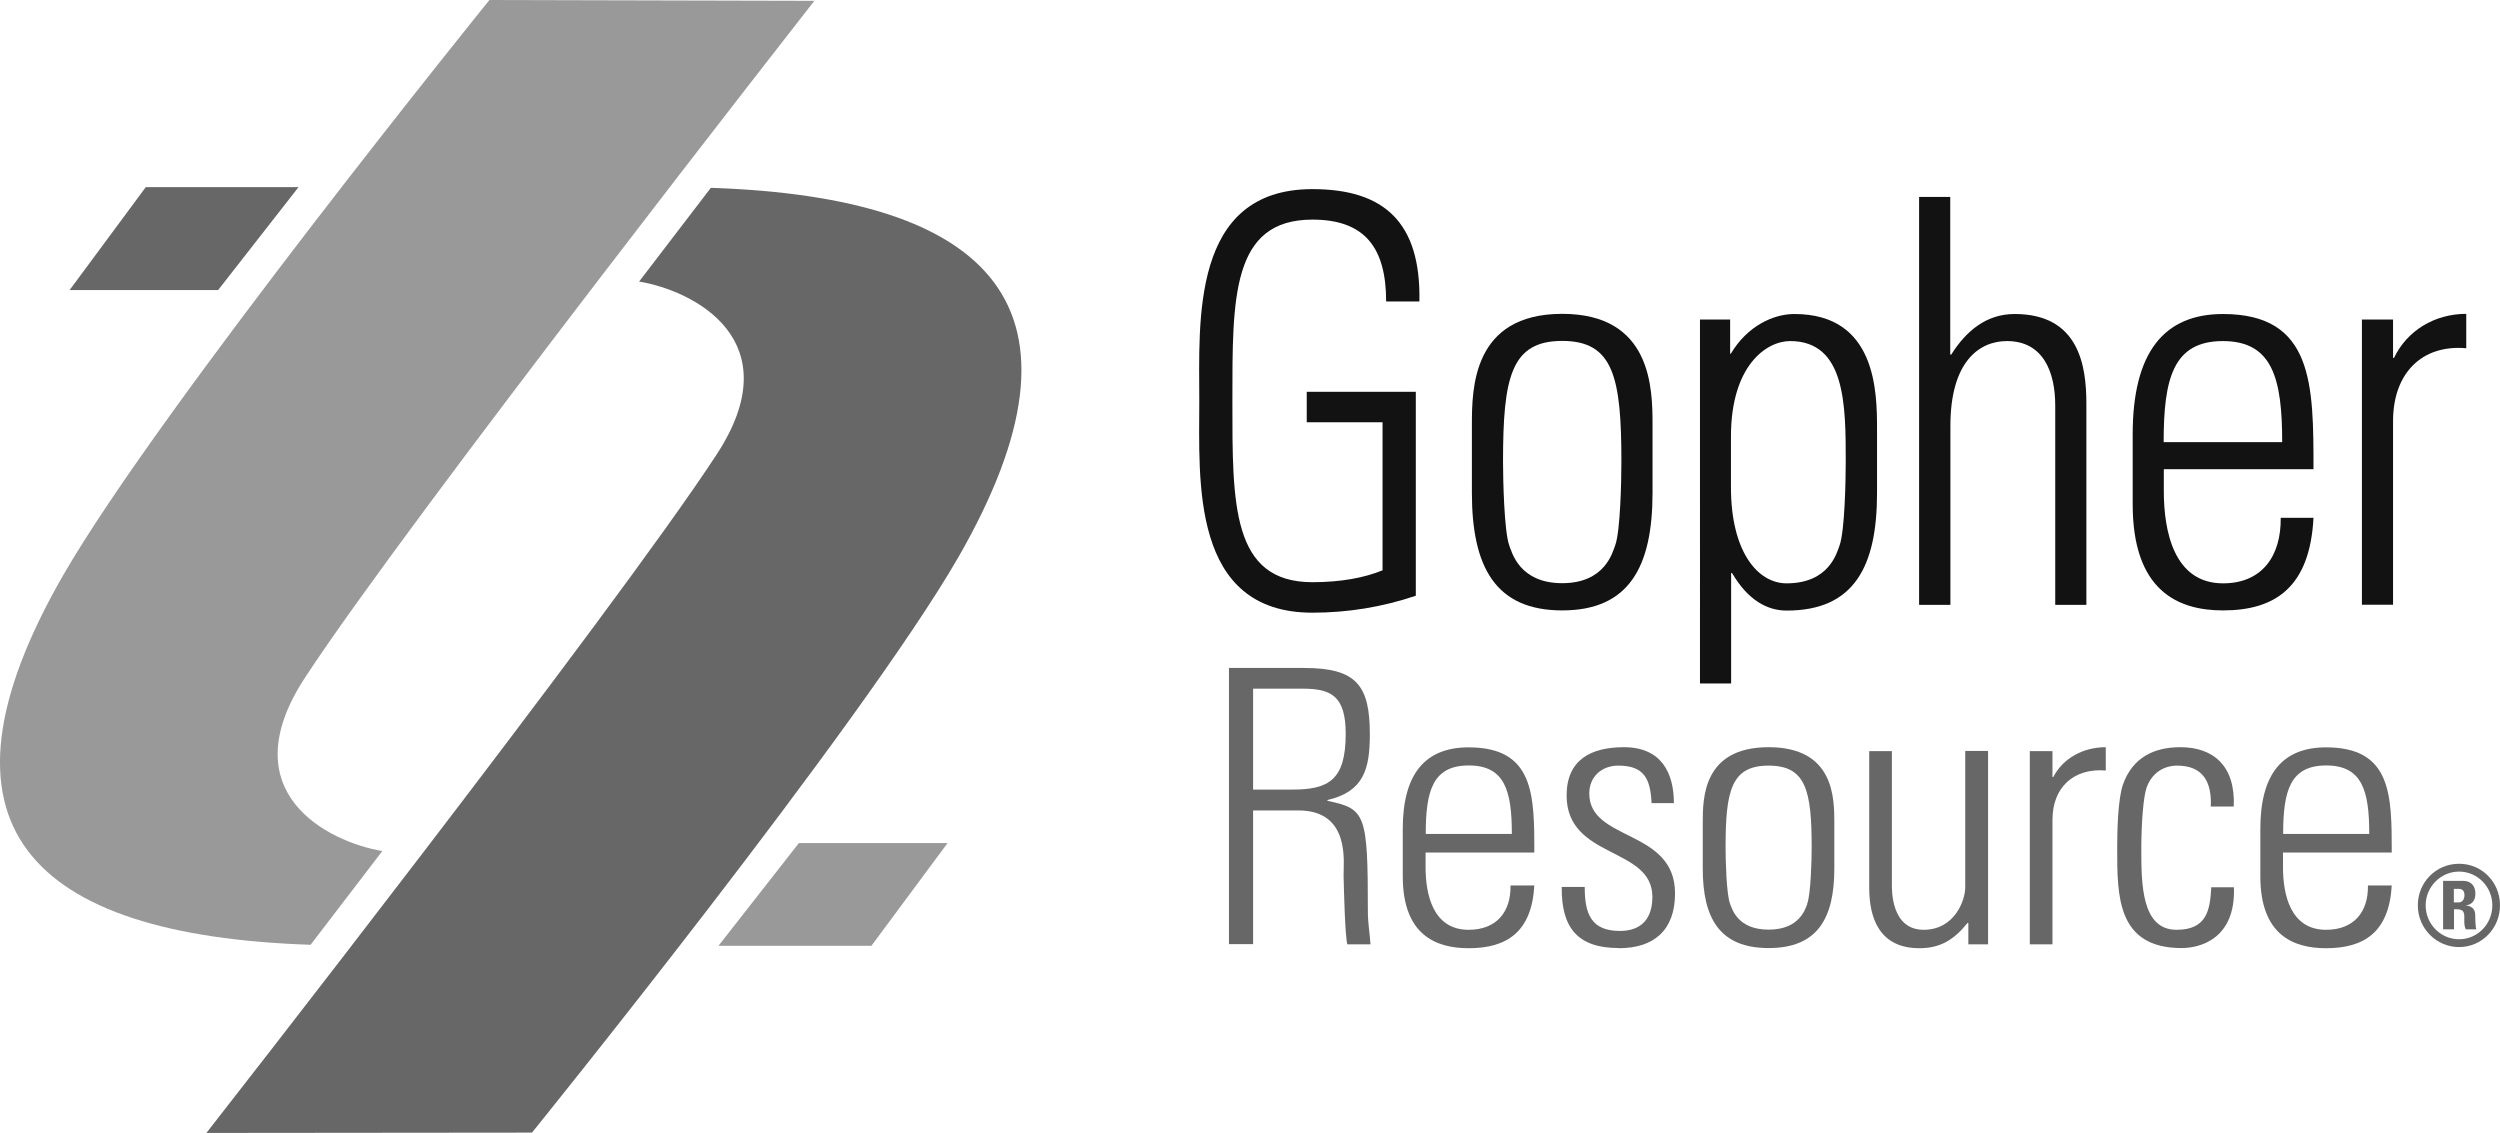
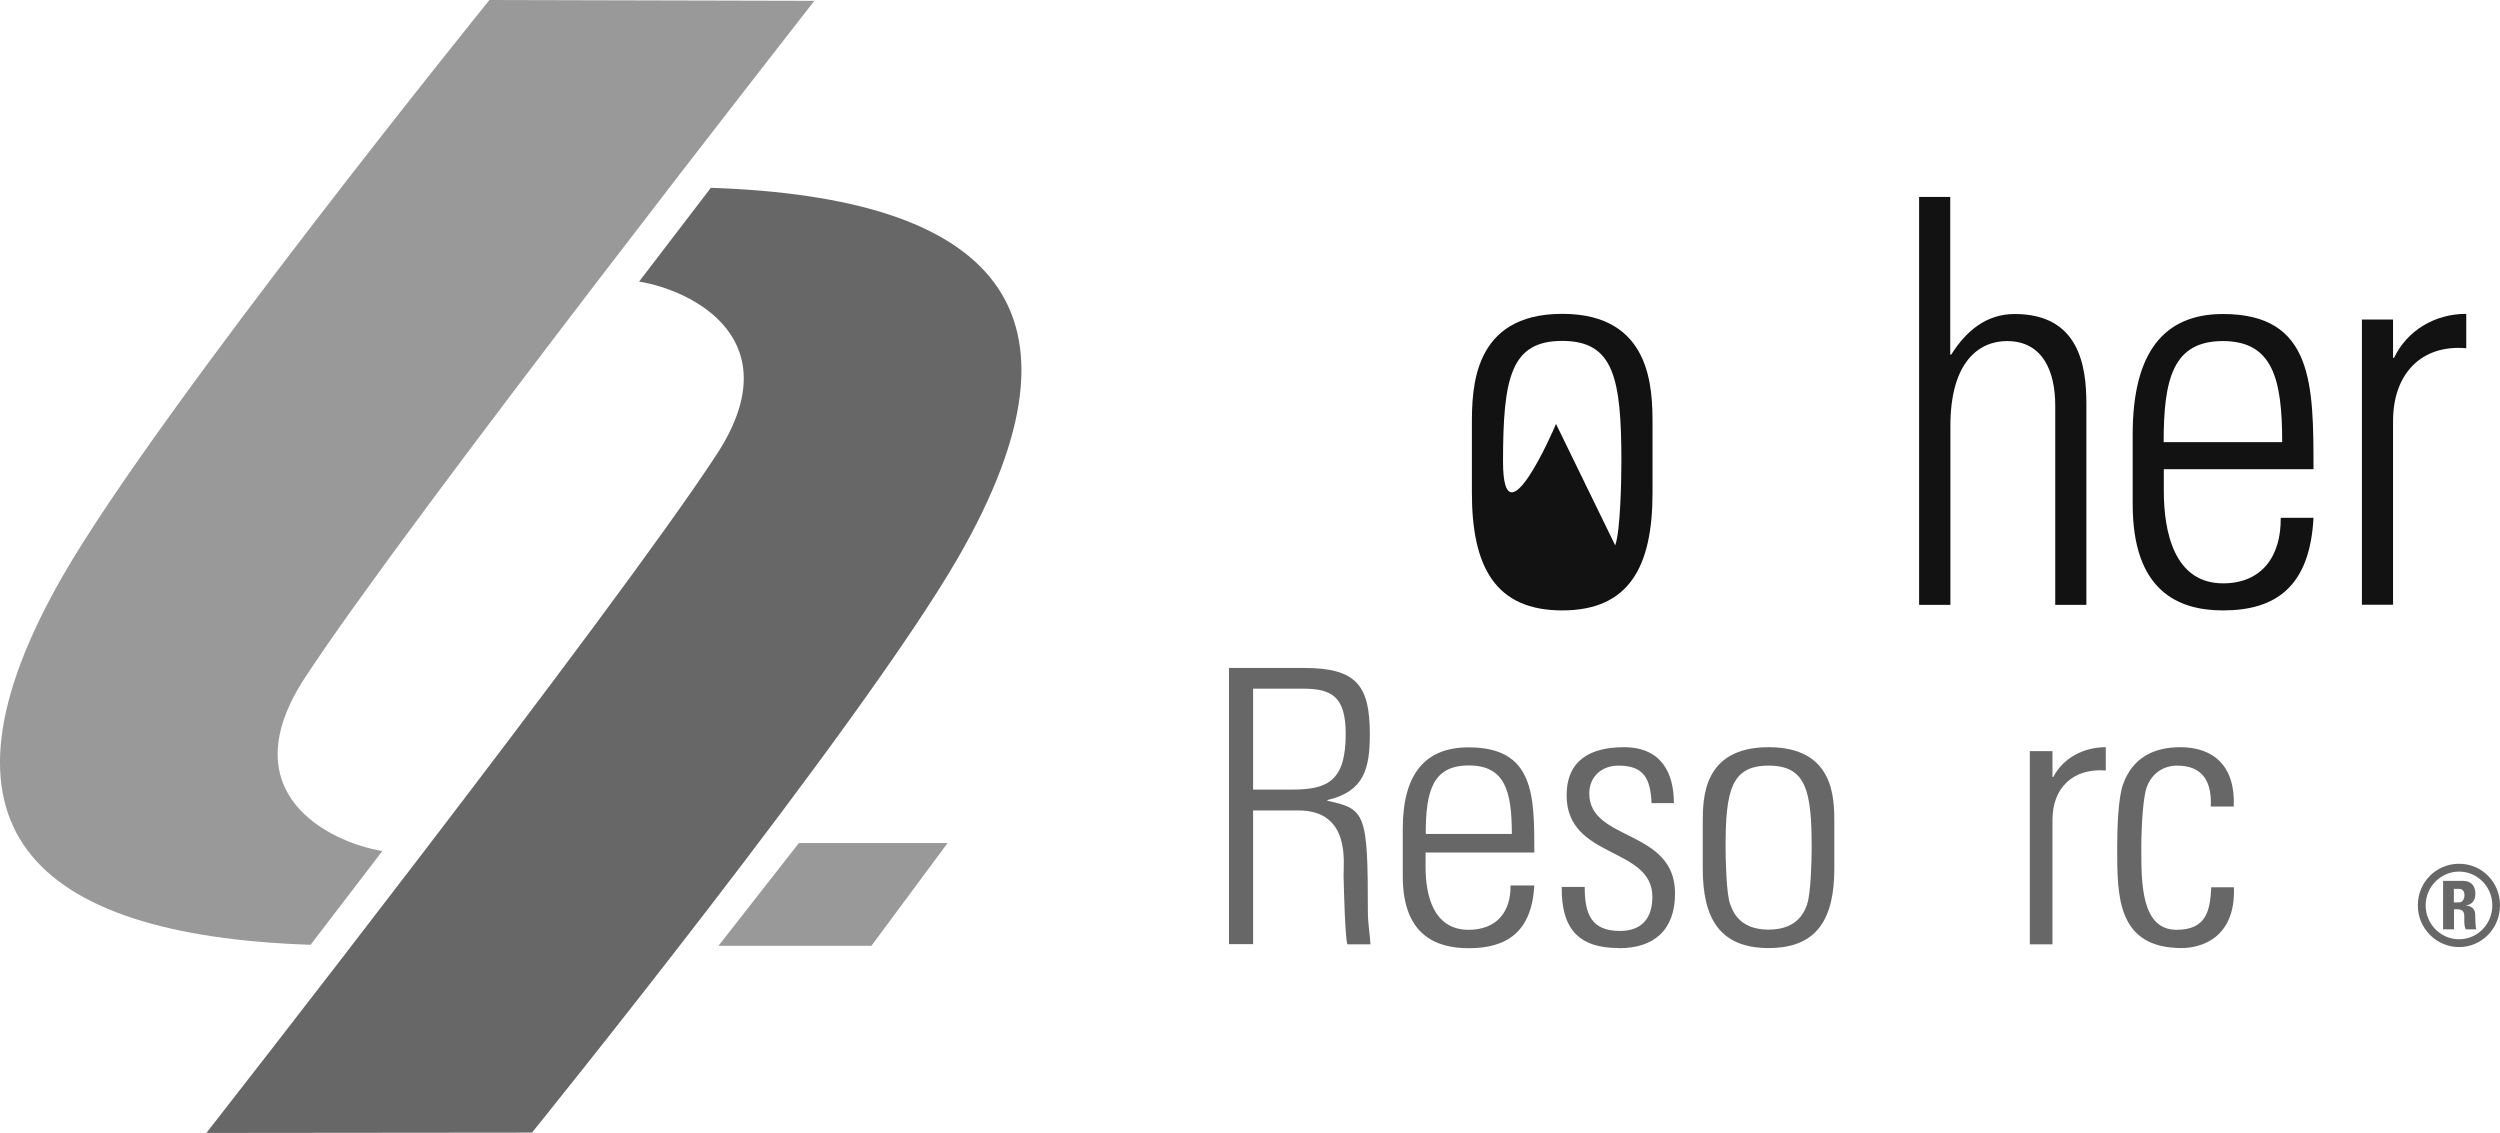
<svg xmlns="http://www.w3.org/2000/svg" id="Layer_1" data-name="Layer 1" width="153.34" height="69.5" viewBox="0 0 153.34 69.5">
  <defs>
    <style>
      .cls-1 {
        fill: #999;
      }

      .cls-2 {
        fill: #666766;
      }

      .cls-3 {
        fill: #121212;
      }
    </style>
  </defs>
  <polygon class="cls-1" points="44.07 58.01 49 51.71 58.12 51.71 53.45 58.01 44.07 58.01" />
-   <polygon class="cls-2" points="4.27 17.79 8.94 11.48 18.31 11.48 13.38 17.79 4.27 17.79" />
  <path class="cls-2" d="M39.2,17.27c3.37,.56,9.33,3.61,4.76,10.6-6.28,9.63-31.3,41.62-31.3,41.62l19.97-.02s20.22-25,26.15-35.29c8.81-15.32,2.09-22.08-15.18-22.66l-4.4,5.75Z" />
  <path class="cls-1" d="M23.45,52.2c-3.37-.57-9.33-3.61-4.76-10.61C24.97,31.97,49.95,.05,49.95,.05l-19.93-.05S9.8,25,3.87,35.29c-8.81,15.32-2.09,22.08,15.18,22.66l4.4-5.75Z" />
-   <path class="cls-3" d="M84.8,25.9h-4.65v-1.87h6.69v12.51c-2.04,.69-4.17,1.04-6.34,1.04-7.49,0-6.94-8.14-6.94-12.99s-.54-12.99,6.94-12.99c4.4,0,6.66,2.04,6.56,6.89h-2.04c0-3.29-1.3-5.02-4.52-5.02-4.97,0-4.91,4.81-4.91,11.12s-.06,11.12,4.91,11.12c1.75,0,3.22-.28,4.3-.73v-9.08Z" />
-   <path class="cls-3" d="M90.28,30.23v-4.16c0-2.22,.03-6.82,5.54-6.82s5.54,4.61,5.54,6.82v4.16c0,4.54-1.44,7.21-5.54,7.21s-5.54-2.67-5.54-7.21m8.79,3.22c.32-.87,.38-4.02,.38-5.13,0-5.16-.48-7.41-3.63-7.41s-3.63,2.25-3.63,7.41c0,1.11,.07,4.26,.38,5.13,.16,.41,.61,2.32,3.25,2.32s3.09-1.91,3.25-2.32" />
-   <path class="cls-3" d="M106.11,21.71l.06-.03c1.02-1.7,2.61-2.42,3.89-2.42,5.03,0,5.07,4.78,5.07,7.07v3.91c0,4.54-1.43,7.21-5.54,7.21-1.18,0-2.36-.62-3.34-2.28l-.07-.04v6.79h-1.91V19.6h1.85v2.11Zm.06,8.18c0,3.98,1.66,5.89,3.41,5.89,2.64,0,3.09-1.91,3.25-2.32,.32-.87,.38-4.02,.38-5.13,0-3.46,0-7.41-3.41-7.41-1.47,0-3.63,1.52-3.63,5.85v3.12Z" />
+   <path class="cls-3" d="M90.28,30.23v-4.16c0-2.22,.03-6.82,5.54-6.82s5.54,4.61,5.54,6.82v4.16c0,4.54-1.44,7.21-5.54,7.21s-5.54-2.67-5.54-7.21m8.79,3.22c.32-.87,.38-4.02,.38-5.13,0-5.16-.48-7.41-3.63-7.41s-3.63,2.25-3.63,7.41s3.09-1.91,3.25-2.32" />
  <path class="cls-3" d="M117.71,37.09V12.08h1.91v9.67h.06c.92-1.46,2.16-2.49,3.89-2.49,3.98,0,4.4,3.22,4.4,5.51v12.33h-1.91v-12.23c0-2.04-.73-3.95-2.96-3.95-1.72,0-3.47,1.28-3.47,5.2v10.98h-1.91Z" />
  <path class="cls-3" d="M132.72,28.78v1.35c0,2.43,.61,5.65,3.63,5.65,2.39,0,3.57-1.67,3.54-4.02h2.01c-.22,4.23-2.32,5.68-5.55,5.68-2.77,0-5.54-1.21-5.54-6.51v-4.29c0-5.06,1.94-7.38,5.54-7.38,5.55,0,5.55,4.33,5.55,9.52h-9.17Zm7.26-1.66c0-3.88-.58-6.2-3.64-6.2s-3.63,2.32-3.63,6.2h7.26Z" />
  <path class="cls-3" d="M146.77,21.95h.07c.79-1.66,2.48-2.7,4.43-2.7v2.11c-2.71-.24-4.49,1.52-4.49,4.47v11.26h-1.91V19.6h1.91v2.36Z" />
  <path class="cls-2" d="M76.86,49.7v8.21h-1.48v-16.94h4.61c3.22,0,4.03,1.08,4.03,4.06,0,2.11-.35,3.52-2.6,4.04v.05c2.34,.49,2.48,.77,2.48,6.83,0,.66,.12,1.31,.16,1.97h-1.42c-.14-.49-.21-3.31-.23-4.22-.02-.73,.46-3.99-2.76-3.99h-2.81Zm0-1.27h2.41c2.23,0,3.27-.59,3.27-3.42,0-2.33-.9-2.77-2.64-2.77h-3.04v6.2Z" />
  <path class="cls-2" d="M87.44,52.28v.92c0,1.64,.44,3.83,2.64,3.83,1.74,0,2.6-1.13,2.57-2.72h1.46c-.16,2.86-1.69,3.85-4.03,3.85-2.02,0-4.04-.82-4.04-4.41v-2.91c0-3.43,1.42-5,4.04-5,4.03,0,4.03,2.94,4.03,6.45h-6.68Zm5.29-1.13c0-2.63-.42-4.2-2.64-4.2s-2.64,1.57-2.64,4.2h5.29Z" />
  <path class="cls-2" d="M99.29,58.15c-2.53,0-3.53-1.25-3.5-3.75h1.41c0,1.62,.37,2.7,2.16,2.7,1.34,0,1.99-.78,1.99-2.09,0-3.1-5.26-2.3-5.26-6.22,0-2.18,1.48-2.96,3.52-2.96,2.32,0,3.06,1.62,3.06,3.43h-1.37c-.07-1.5-.46-2.3-2.04-2.3-1,0-1.78,.66-1.78,1.71,0,2.96,5.26,2.16,5.26,6.13,0,2.23-1.27,3.36-3.45,3.36" />
  <path class="cls-2" d="M104.44,53.27v-2.82c0-1.5,.02-4.62,4.04-4.62s4.03,3.12,4.03,4.62v2.82c0,3.07-1.04,4.88-4.03,4.88s-4.04-1.81-4.04-4.88m6.4,2.18c.23-.59,.28-2.72,.28-3.47,0-3.5-.35-5.02-2.64-5.02s-2.64,1.52-2.64,5.02c0,.75,.05,2.89,.28,3.47,.12,.28,.44,1.57,2.36,1.57s2.25-1.29,2.37-1.57" />
-   <path class="cls-2" d="M121.94,46.07v11.85h-1.21v-1.31h-.05c-.81,1.01-1.65,1.55-2.95,1.55-2.41,0-3.08-1.78-3.08-3.71v-8.38h1.39v8.14c0,.33-.07,2.82,1.95,2.82,1.88,0,2.55-1.78,2.55-2.61v-8.36h1.39Z" />
  <path class="cls-2" d="M125.89,47.66h.05c.58-1.13,1.81-1.83,3.22-1.83v1.43c-1.97-.16-3.27,1.03-3.27,3.03v7.63h-1.39v-11.85h1.39v1.6Z" />
  <path class="cls-2" d="M135.6,49.47c.07-1.48-.46-2.51-2.06-2.51-.86,0-1.58,.49-1.88,1.36-.19,.54-.32,2.16-.32,3.73,0,2.14,0,4.98,2.16,4.98,1.83,0,2.06-1.17,2.13-2.61h1.39c.12,3.19-2.11,3.73-3.2,3.73-3.96,0-3.96-3.17-3.96-6.1,0-1.17,.05-3.03,.35-3.92,.6-1.69,1.93-2.3,3.53-2.3,2.02,0,3.38,1.15,3.27,3.64h-1.39Z" />
-   <path class="cls-2" d="M140.03,52.28v.92c0,1.64,.44,3.83,2.64,3.83,1.74,0,2.6-1.13,2.57-2.72h1.46c-.16,2.86-1.69,3.85-4.03,3.85-2.02,0-4.03-.82-4.03-4.41v-2.91c0-3.43,1.41-5,4.03-5,4.03,0,4.03,2.94,4.03,6.45h-6.68Zm5.29-1.13c0-2.63-.42-4.2-2.64-4.2s-2.64,1.57-2.64,4.2h5.29Z" />
  <path class="cls-2" d="M153.34,55.53c0,1.42-1.12,2.56-2.51,2.56s-2.53-1.14-2.53-2.56,1.12-2.55,2.53-2.55,2.51,1.13,2.51,2.55m-.47,0c0-1.15-.92-2.07-2.04-2.07s-2.05,.93-2.05,2.07,.91,2.08,2.05,2.08,2.04-.94,2.04-2.08m-2.36,1.47h-.66v-2.97h1.23c.45,0,.75,.27,.75,.78,0,.38-.16,.66-.59,.73h0c.14,.02,.58,.05,.58,.59,0,.19,.01,.75,.07,.87h-.65c-.09-.18-.09-.38-.09-.58,0-.35,.05-.65-.46-.65h-.17v1.23Zm0-1.65h.3c.26,0,.35-.25,.35-.44,0-.28-.14-.39-.35-.39h-.3v.83Z" />
</svg>